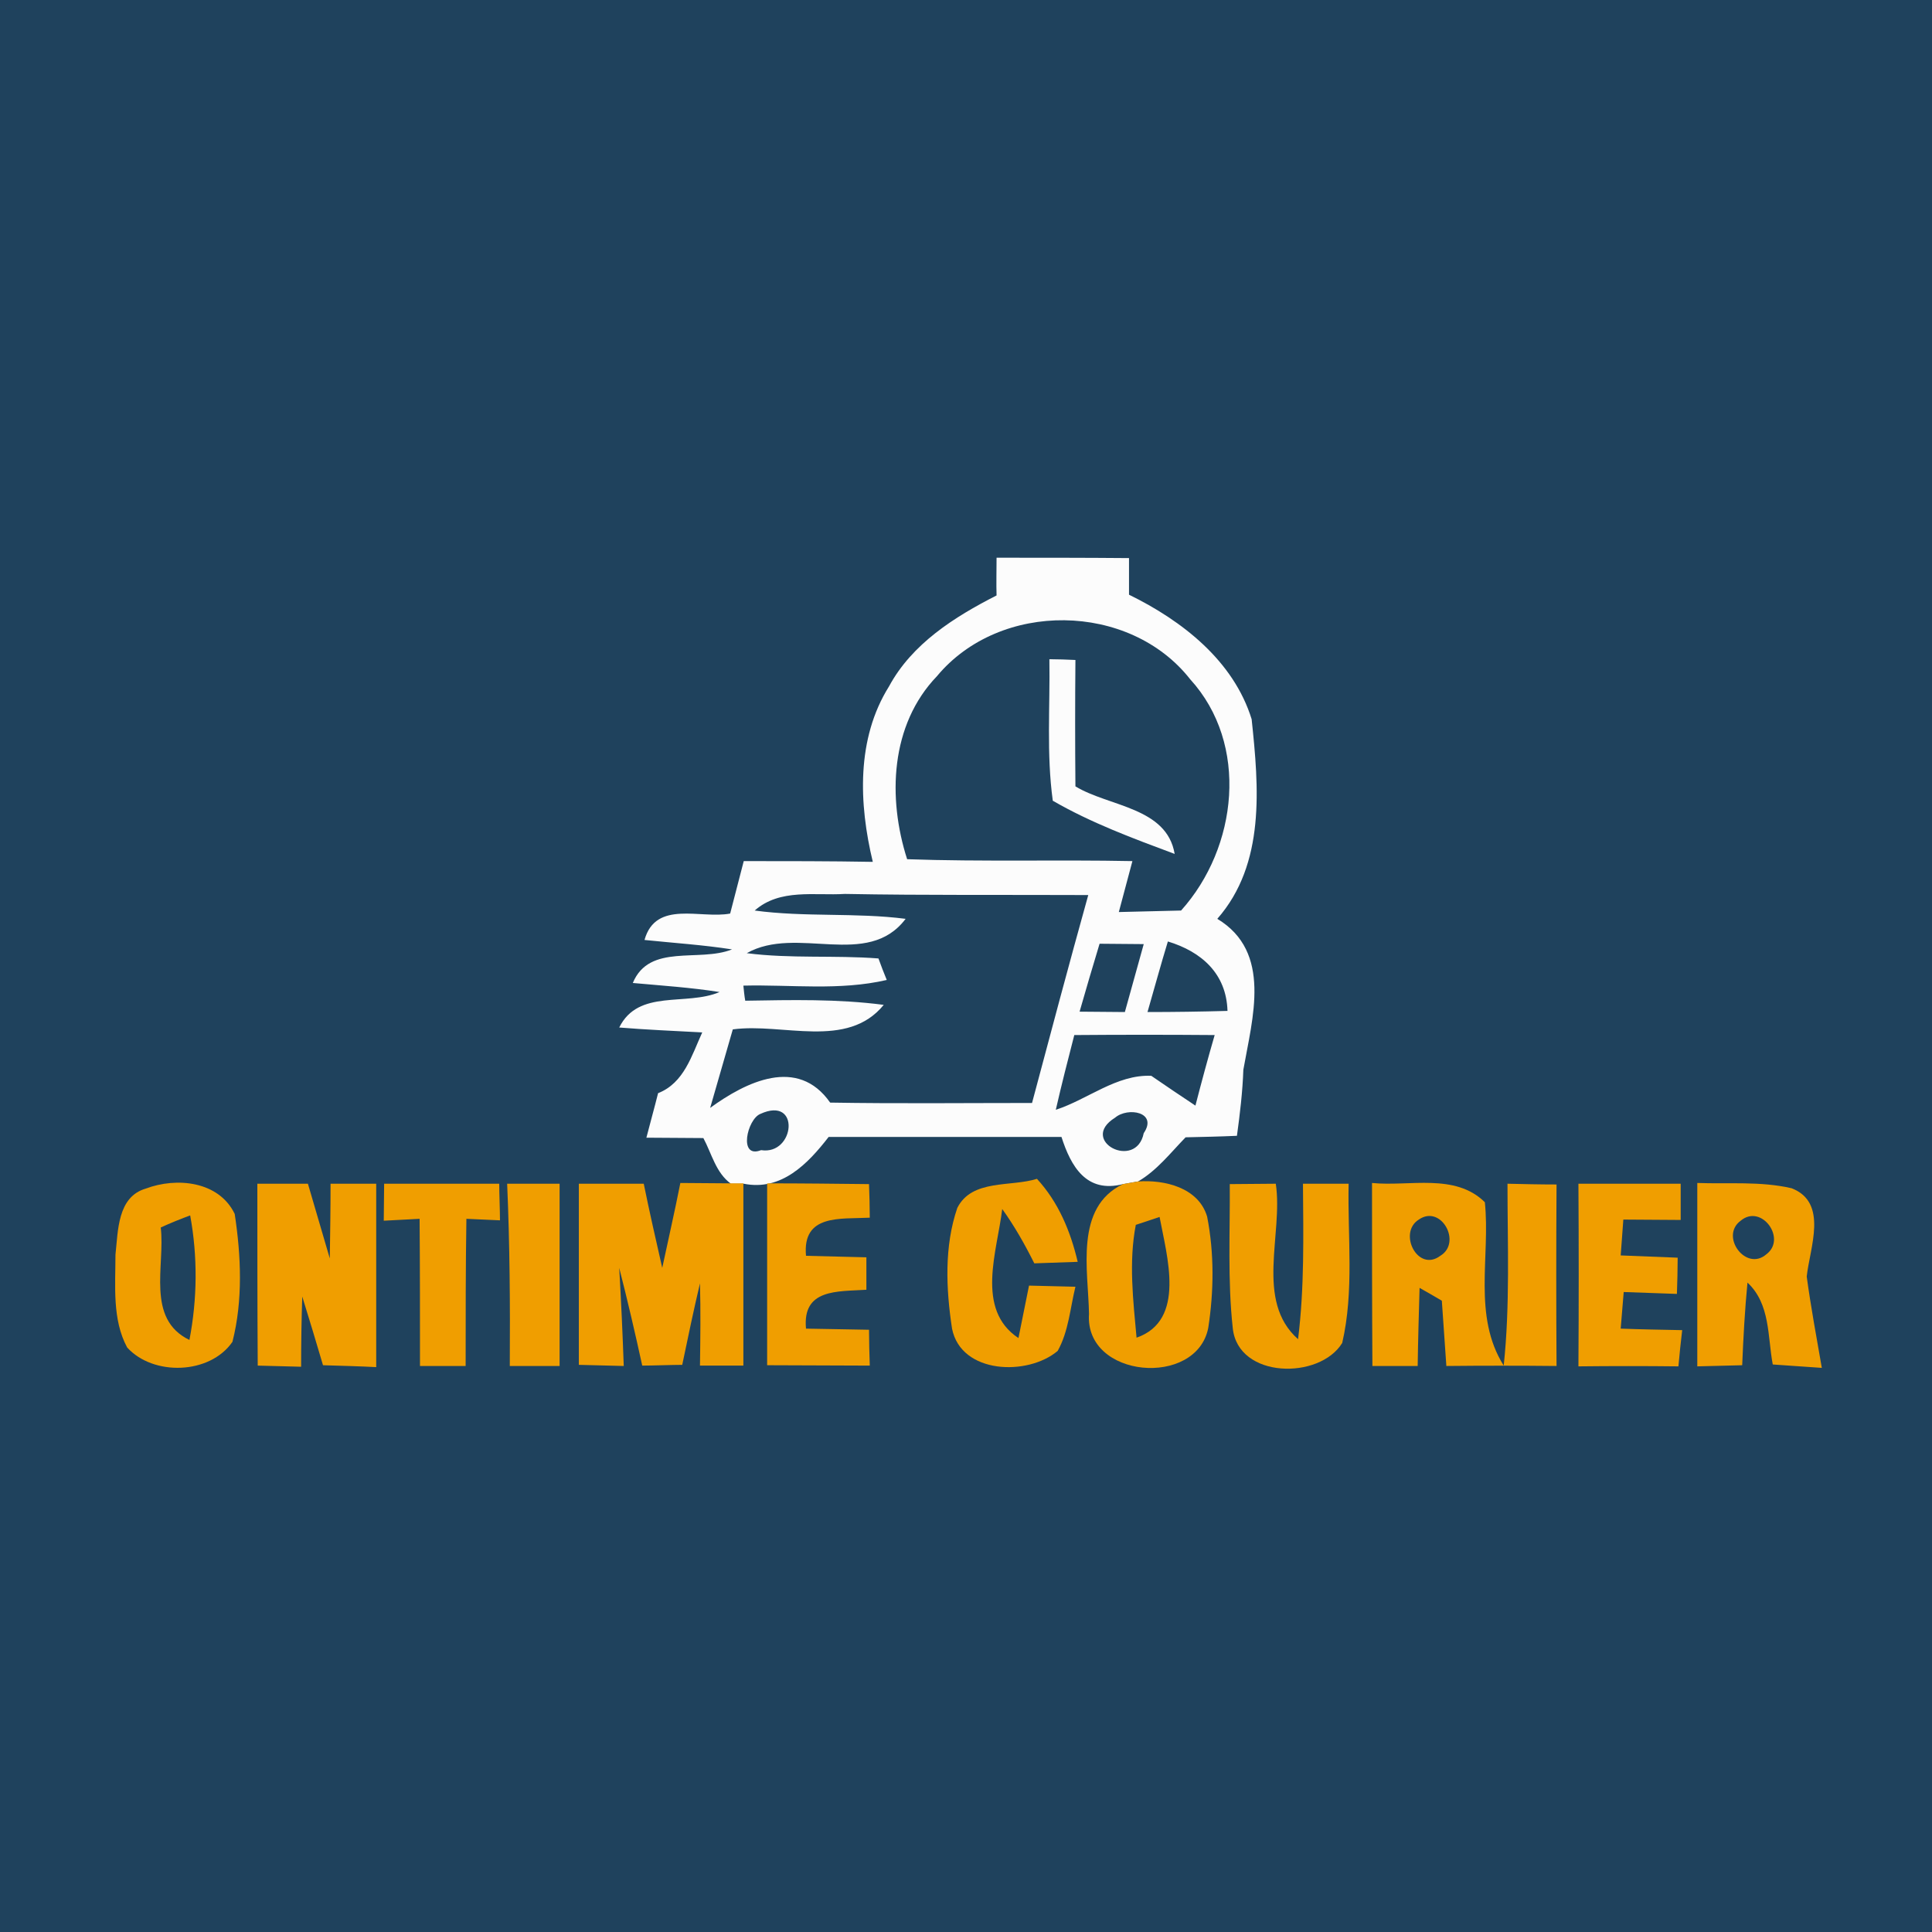
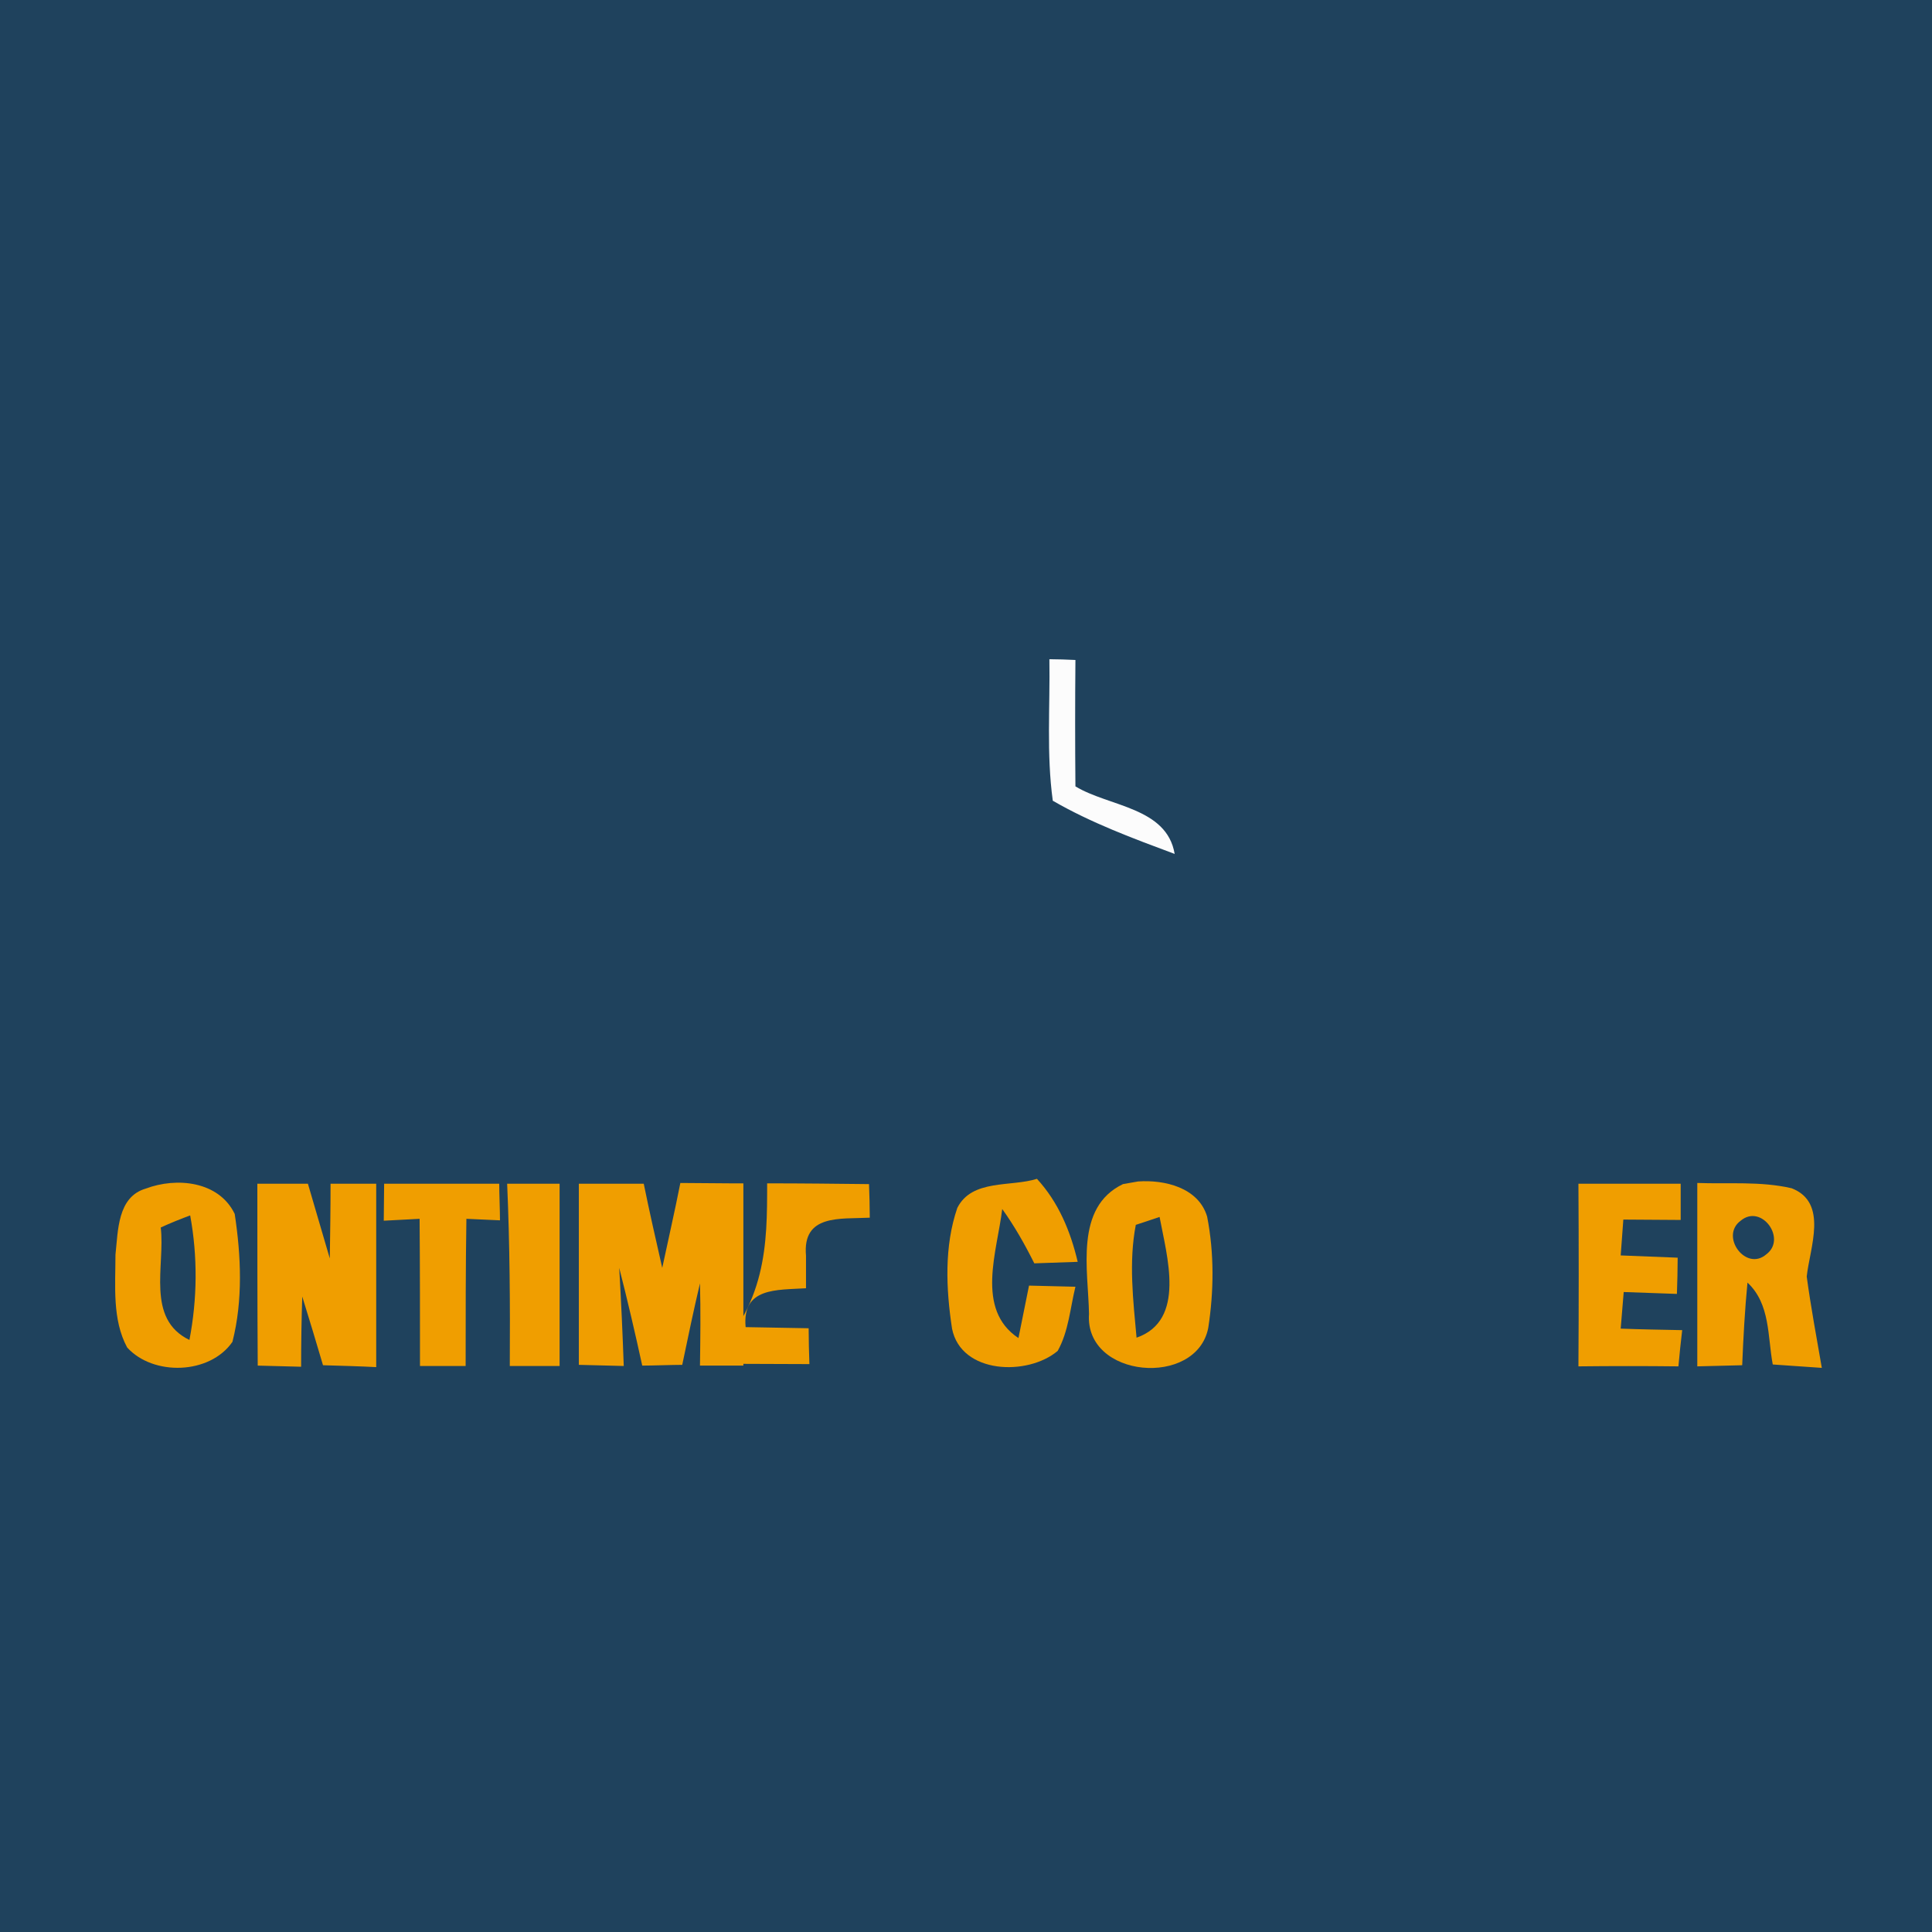
<svg xmlns="http://www.w3.org/2000/svg" version="1.1" id="Layer_1" x="0px" y="0px" viewBox="0 0 512 512" style="enable-background:new 0 0 512 512;" xml:space="preserve">
  <style type="text/css">
	.st0{fill:#1F425D;}
	.st1{fill:#FCFCFC;}
	.st2{fill:#F09E00;}
</style>
  <rect y="0" class="st0" width="512" height="512" />
  <g id="_x23_fcfcfcff">
-     <path class="st1" d="M264.1,147.8c11.7,0,23.4,0,35.1,0.1c0,2.4,0,7.3,0,9.7c14.1,6.9,27.7,17.5,32.5,33c1.9,18,3.7,38.3-9.1,52.9   c14.6,8.8,9.3,26.3,6.9,40c-0.2,5.8-0.9,11.7-1.7,17.5c-4.5,0.2-9,0.3-13.6,0.4c-4,4.1-7.6,8.8-12.6,11.7c-1,0.2-3,0.5-4,0.7   c-9.7,2.5-13.8-4.7-16.3-12.5c-20.6,0-41.1,0-61.7,0c-5.5,7.1-12.5,14.4-22.5,12.4l-3.4,0c-4-2.9-5.1-8-7.3-12.1   c-5,0-10-0.1-15.1-0.1c1-3.9,2.1-7.8,3.1-11.8c6.9-2.7,8.9-10,11.7-16.1c-7.4-0.4-14.7-0.7-22-1.3c5.1-10.3,17.7-5.6,26.6-9.4   c-7.6-1.2-15.3-1.7-23-2.4c4.4-10.6,17.5-5.4,26.3-8.9c-7.7-1.2-15.5-1.7-23.2-2.5c3-10.7,14.9-5.5,22.7-7   c1.2-4.6,2.4-9.3,3.6-13.9c11.4,0,22.8,0,34.2,0.2c-3.7-15.4-4.4-32.6,4.3-46.5c6.1-11.3,17.3-18.4,28.5-24.1   C264,155.2,264.1,150.3,264.1,147.8 M248.3,179.2c-12.4,12.9-13.1,32.3-7.9,48.5c19.9,0.7,39.8,0.1,59.7,0.5   c-0.9,3.4-2.7,10.1-3.6,13.5c5.5-0.1,11-0.3,16.5-0.4c15-16.7,18.1-44.1,2.4-61.3C299.3,159.5,265,159.1,248.3,179.2 M200,241.3   c13.3,1.8,26.8,0.5,40,2.2c-10.1,13.4-28.8,1.6-42.1,9.1c11.6,1.5,23.3,0.5,34.9,1.4c0.5,1.4,1.6,4.3,2.2,5.7   c-12.5,2.9-25.3,1.2-38,1.5c0.1,1,0.3,3,0.5,4c12.2-0.2,24.5-0.5,36.7,1.1c-9.7,11.9-26.8,4.7-40,6.5c-2,7-4,13.9-6,20.8   c9.5-6.9,23.2-13.7,31.8-1.4c17.9,0.3,35.7,0.1,53.5,0.1c4.9-18.4,9.8-36.8,14.9-55.1c-21.5-0.1-43,0.1-64.5-0.3   C215.9,237.4,206.7,235.4,200,241.3 M291.4,250.1c-1.8,6-3.6,12-5.3,18c3,0,9,0.1,12,0.1c1.7-6,3.3-12,5-18   C299.1,250.2,295.3,250.1,291.4,250.1 M309.5,249.5c-1.9,6.2-3.6,12.5-5.4,18.7c7,0,14.1-0.1,21.2-0.3   C325,258,318.4,252.2,309.5,249.5 M284.7,274.3c-1.7,6.6-3.4,13.2-4.9,19.8c8.4-2.7,16.1-9.4,25.3-9c2.9,2,8.8,6,11.7,7.9   c1.6-6.2,3.3-12.5,5.1-18.7C309.5,274.2,297.1,274.2,284.7,274.3 M201.5,295.2c-3.5,1.4-5.9,12,0.2,9.6   C210.7,306.2,212.2,290.3,201.5,295.2 M295.5,296.2c-9.8,6.1,5.6,14.1,7.6,4.1C306.9,294.7,298.9,293.3,295.5,296.2z" />
    <path class="st1" d="M278.1,174.7c1.7,0,5.2,0.1,6.9,0.2c-0.1,11.2-0.1,22.3,0,33.5c8.9,5.4,24.2,5.5,26.3,17.9   c-11-4.1-22.1-8.2-32.3-14.1C277.3,199.8,278.3,187.2,278.1,174.7z" />
  </g>
  <g id="_x23_f09e00ff">
    <path class="st2" d="M38.6,315c8.2-3.1,19.4-2,23.6,6.7c1.7,11.2,2.2,22.9-0.6,33.9c-6,8.7-21,9.1-27.9,1.5   c-4-7.4-3.1-16.4-3.1-24.6C31.3,326.2,31.1,317.2,38.6,315 M42.6,325.3c1.2,10.1-4,24.2,7.6,29.8c2.1-10.9,2.2-22.1,0.2-33   C48.4,322.8,44.5,324.4,42.6,325.3z" />
    <path class="st2" d="M68.2,313.7c3.4,0,10.1,0,13.4,0c1.9,6.6,3.9,13.2,5.8,19.8c0.1-6.6,0.2-13.2,0.2-19.8c3,0,9.1,0,12.1,0   c0,16.2,0,32.4,0,48.6c-3.5-0.2-10.6-0.4-14.1-0.5c-1.8-6.1-3.6-12.1-5.5-18.2c-0.2,6.2-0.3,12.4-0.3,18.6   c-2.9-0.1-8.7-0.2-11.5-0.3C68.2,345.8,68.2,329.7,68.2,313.7z" />
    <path class="st2" d="M101.8,313.7c10.1,0,20.3,0,30.5,0c0,2.4,0.2,7.3,0.2,9.7c-2.2-0.1-6.7-0.3-8.9-0.4c-0.2,13-0.2,26-0.2,39   c-3,0-9.1,0-12.1,0c0-13,0-26-0.1-39c-2.4,0.1-7.1,0.4-9.5,0.5C101.7,321.1,101.8,316.1,101.8,313.7z" />
    <path class="st2" d="M134.4,313.7c3.5,0,10.4,0,13.9,0c0,16.1,0,32.2,0,48.3c-3.3,0-9.9,0-13.2,0   C135.2,345.9,135.1,329.7,134.4,313.7z" />
    <path class="st2" d="M153.4,313.7c5.7,0,11.5,0,17.2,0c1.5,7.4,3.2,14.8,4.9,22.3c1.6-7.5,3.3-14.9,4.8-22.5c3.3,0,10,0.1,13.3,0.1   l3.4,0c0,16.1,0,32.2,0,48.3c-2.9,0-8.6,0-11.5,0c0.1-7.2,0.2-14.5,0-21.8c-1.7,7.2-3.2,14.4-4.7,21.6c-2.6,0-7.9,0.2-10.6,0.2   c-1.9-8.7-3.9-17.3-6.1-25.9c0.5,8.7,0.9,17.4,1.2,26c-3-0.1-8.9-0.2-11.9-0.3C153.4,345.8,153.4,329.7,153.4,313.7z" />
-     <path class="st2" d="M203.3,313.6c9,0,18,0.1,27,0.2c0.1,2.2,0.2,6.7,0.2,8.9c-7.9,0.4-17.9-1-16.9,10.1c4,0.1,12,0.3,16,0.4   c0,2.1,0,6.5,0,8.6c-7.7,0.5-17-0.3-16,10.3c4.1,0.1,12.5,0.2,16.7,0.3c0,2.4,0.1,7.2,0.2,9.5c-9.1,0-18.2-0.1-27.2-0.1   C203.3,345.8,203.3,329.7,203.3,313.6z" />
+     <path class="st2" d="M203.3,313.6c9,0,18,0.1,27,0.2c0.1,2.2,0.2,6.7,0.2,8.9c-7.9,0.4-17.9-1-16.9,10.1c0,2.1,0,6.5,0,8.6c-7.7,0.5-17-0.3-16,10.3c4.1,0.1,12.5,0.2,16.7,0.3c0,2.4,0.1,7.2,0.2,9.5c-9.1,0-18.2-0.1-27.2-0.1   C203.3,345.8,203.3,329.7,203.3,313.6z" />
    <path class="st2" d="M253.7,320.1c3.9-7.7,14.2-5.5,21.1-7.7c5.7,6.2,8.9,13.9,10.8,22c-2.9,0.1-8.6,0.3-11.5,0.4   c-2.5-5-5.2-9.8-8.5-14.4c-1.3,11.1-7.2,26.6,4.3,34.2c0.7-3.5,2.1-10.5,2.8-13.9c3.1,0.1,9.2,0.2,12.3,0.3   c-1.4,5.7-1.8,11.8-4.7,17c-7.9,6.7-25.6,6.2-28-5.9C250.7,341.6,250.2,330.3,253.7,320.1z" />
    <path class="st2" d="M297.6,313.8c1-0.2,3-0.5,4-0.7c7-0.5,16,1.6,18.3,9.3c1.9,9.7,1.8,19.8,0.3,29.5   c-3.1,15.9-32.8,13.4-31.6-3.7C288.4,336.6,284.7,320,297.6,313.8 M301,324.6c-1.9,9.8-0.7,20,0.2,29.9c13.2-4.6,8-21.7,6.1-32   C305.8,323,302.6,324.1,301,324.6z" />
-     <path class="st2" d="M325.9,313.8c3.1,0,9.1-0.1,12.2-0.1c2,13.4-5.6,31,5.9,41.2c1.7-13.7,1.4-27.4,1.3-41.2c3,0,9.1,0,12.1,0   c-0.3,14,1.5,28.4-1.7,42.2c-6,9.8-27.6,9.5-29-3.9C325.3,339.3,326,326.5,325.9,313.8z" />
-     <path class="st2" d="M363.6,313.5c9.9,1,22-2.7,29.9,5.1c1.5,14.4-3.3,30.1,5,43.3c1.7-16,1-32.1,1-48.2c4.3,0.1,8.7,0.2,13,0.2   c-0.1,16-0.1,32.1,0,48.1c-9.8-0.1-19.5-0.1-29.2,0c-0.4-5.8-0.8-11.5-1.2-17.3c-1.5-0.9-4.5-2.6-5.9-3.4   c-0.2,6.9-0.4,13.8-0.5,20.7c-3,0-9,0-12,0C363.6,345.8,363.6,329.6,363.6,313.5 M376,323.2c-5.6,3.5-0.3,14.1,5.7,9.6   C387.5,329.3,381.9,319.1,376,323.2z" />
    <path class="st2" d="M418.3,313.7c9,0,18.1,0,27.1,0c0,2.4,0,7.2,0,9.6c-5.1,0-10.1-0.1-15.2-0.1c-0.2,2.4-0.5,7.2-0.7,9.5   c5,0.2,10,0.4,15.1,0.6c0,2.4-0.1,7.2-0.2,9.6c-4.7-0.2-9.4-0.3-14.1-0.5c-0.2,2.4-0.6,7.3-0.8,9.7c5.4,0.2,10.8,0.3,16.3,0.4   c-0.3,2.4-0.8,7.2-1,9.6c-8.8-0.1-17.7-0.1-26.5,0C418.4,345.9,418.4,329.8,418.3,313.7z" />
    <path class="st2" d="M449.8,313.5c8.3,0.3,16.8-0.5,25,1.4c9.8,3.8,4.8,15.8,4,23.4c1.1,8.1,2.6,16.1,4,24.2   c-3.3-0.2-9.8-0.7-13-0.9c-1.4-7.4-0.6-16-6.7-21.7c-0.7,7.2-1.1,14.6-1.4,21.9c-4,0.1-7.9,0.2-11.9,0.3   C449.8,345.9,449.8,329.7,449.8,313.5 M461.3,323.5c-5.6,4.1,1.4,13.6,6.8,8.9C473.6,328.3,466.8,318.9,461.3,323.5z" />
  </g>
</svg>